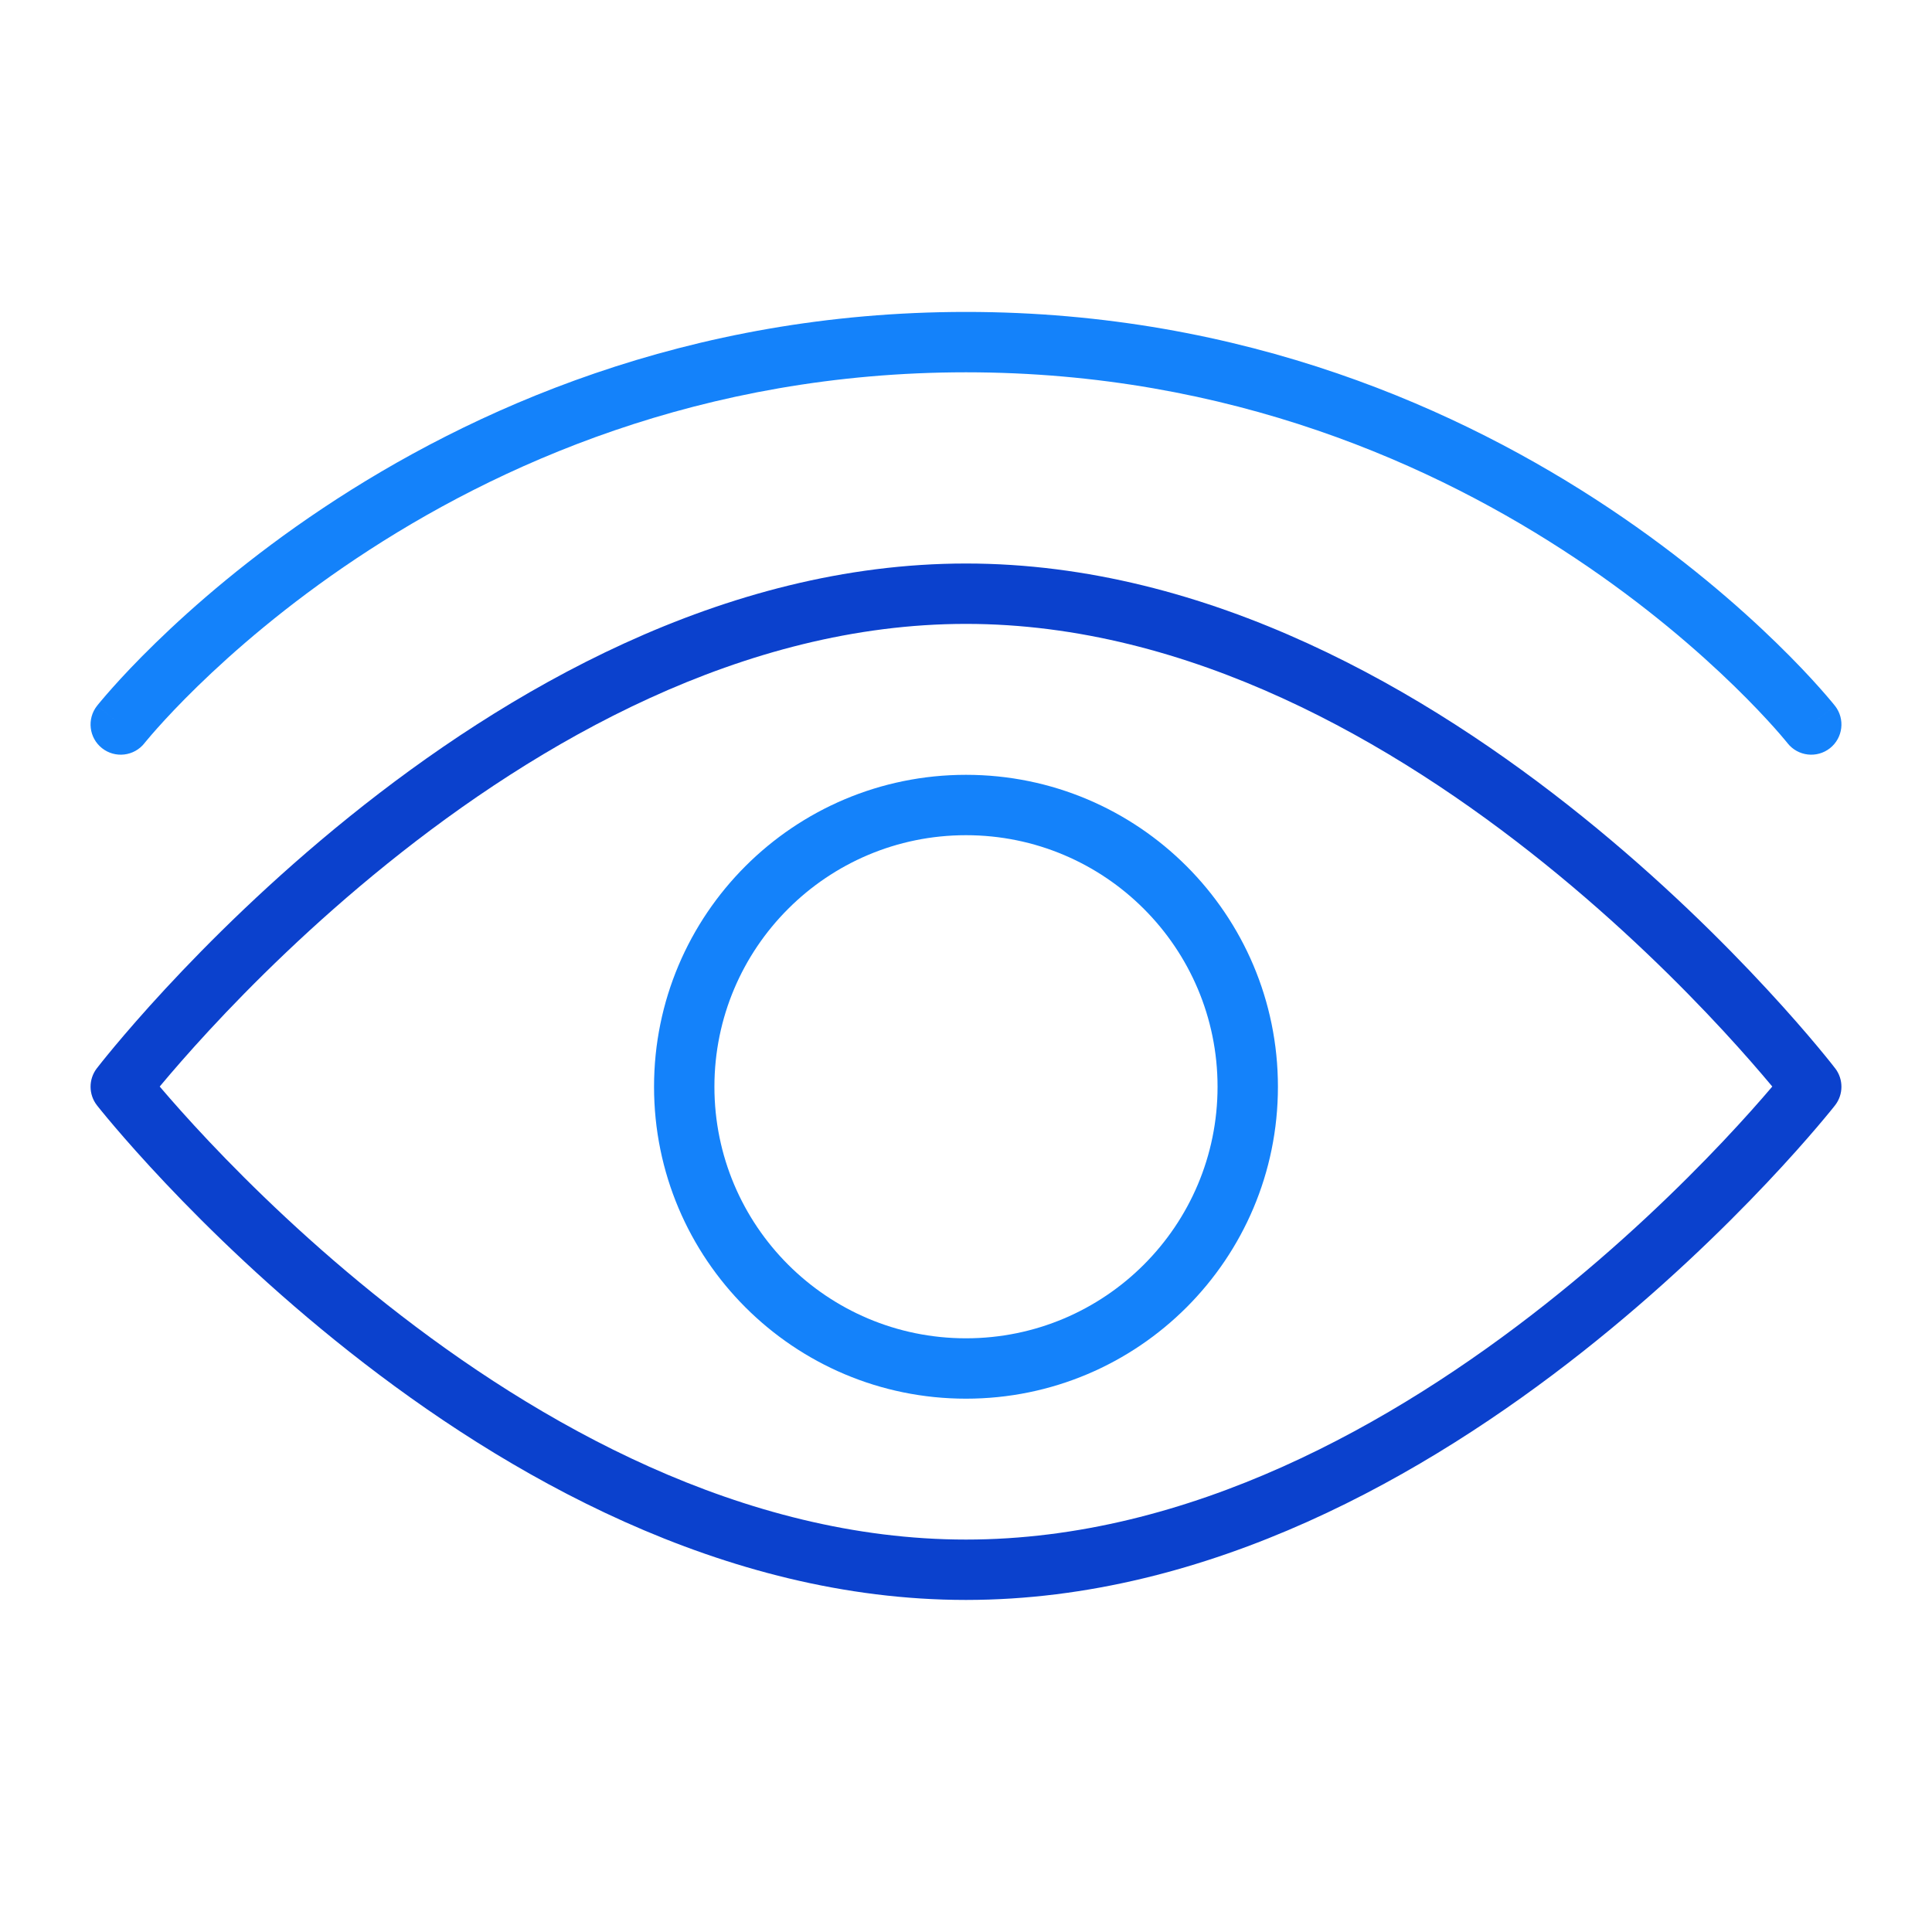
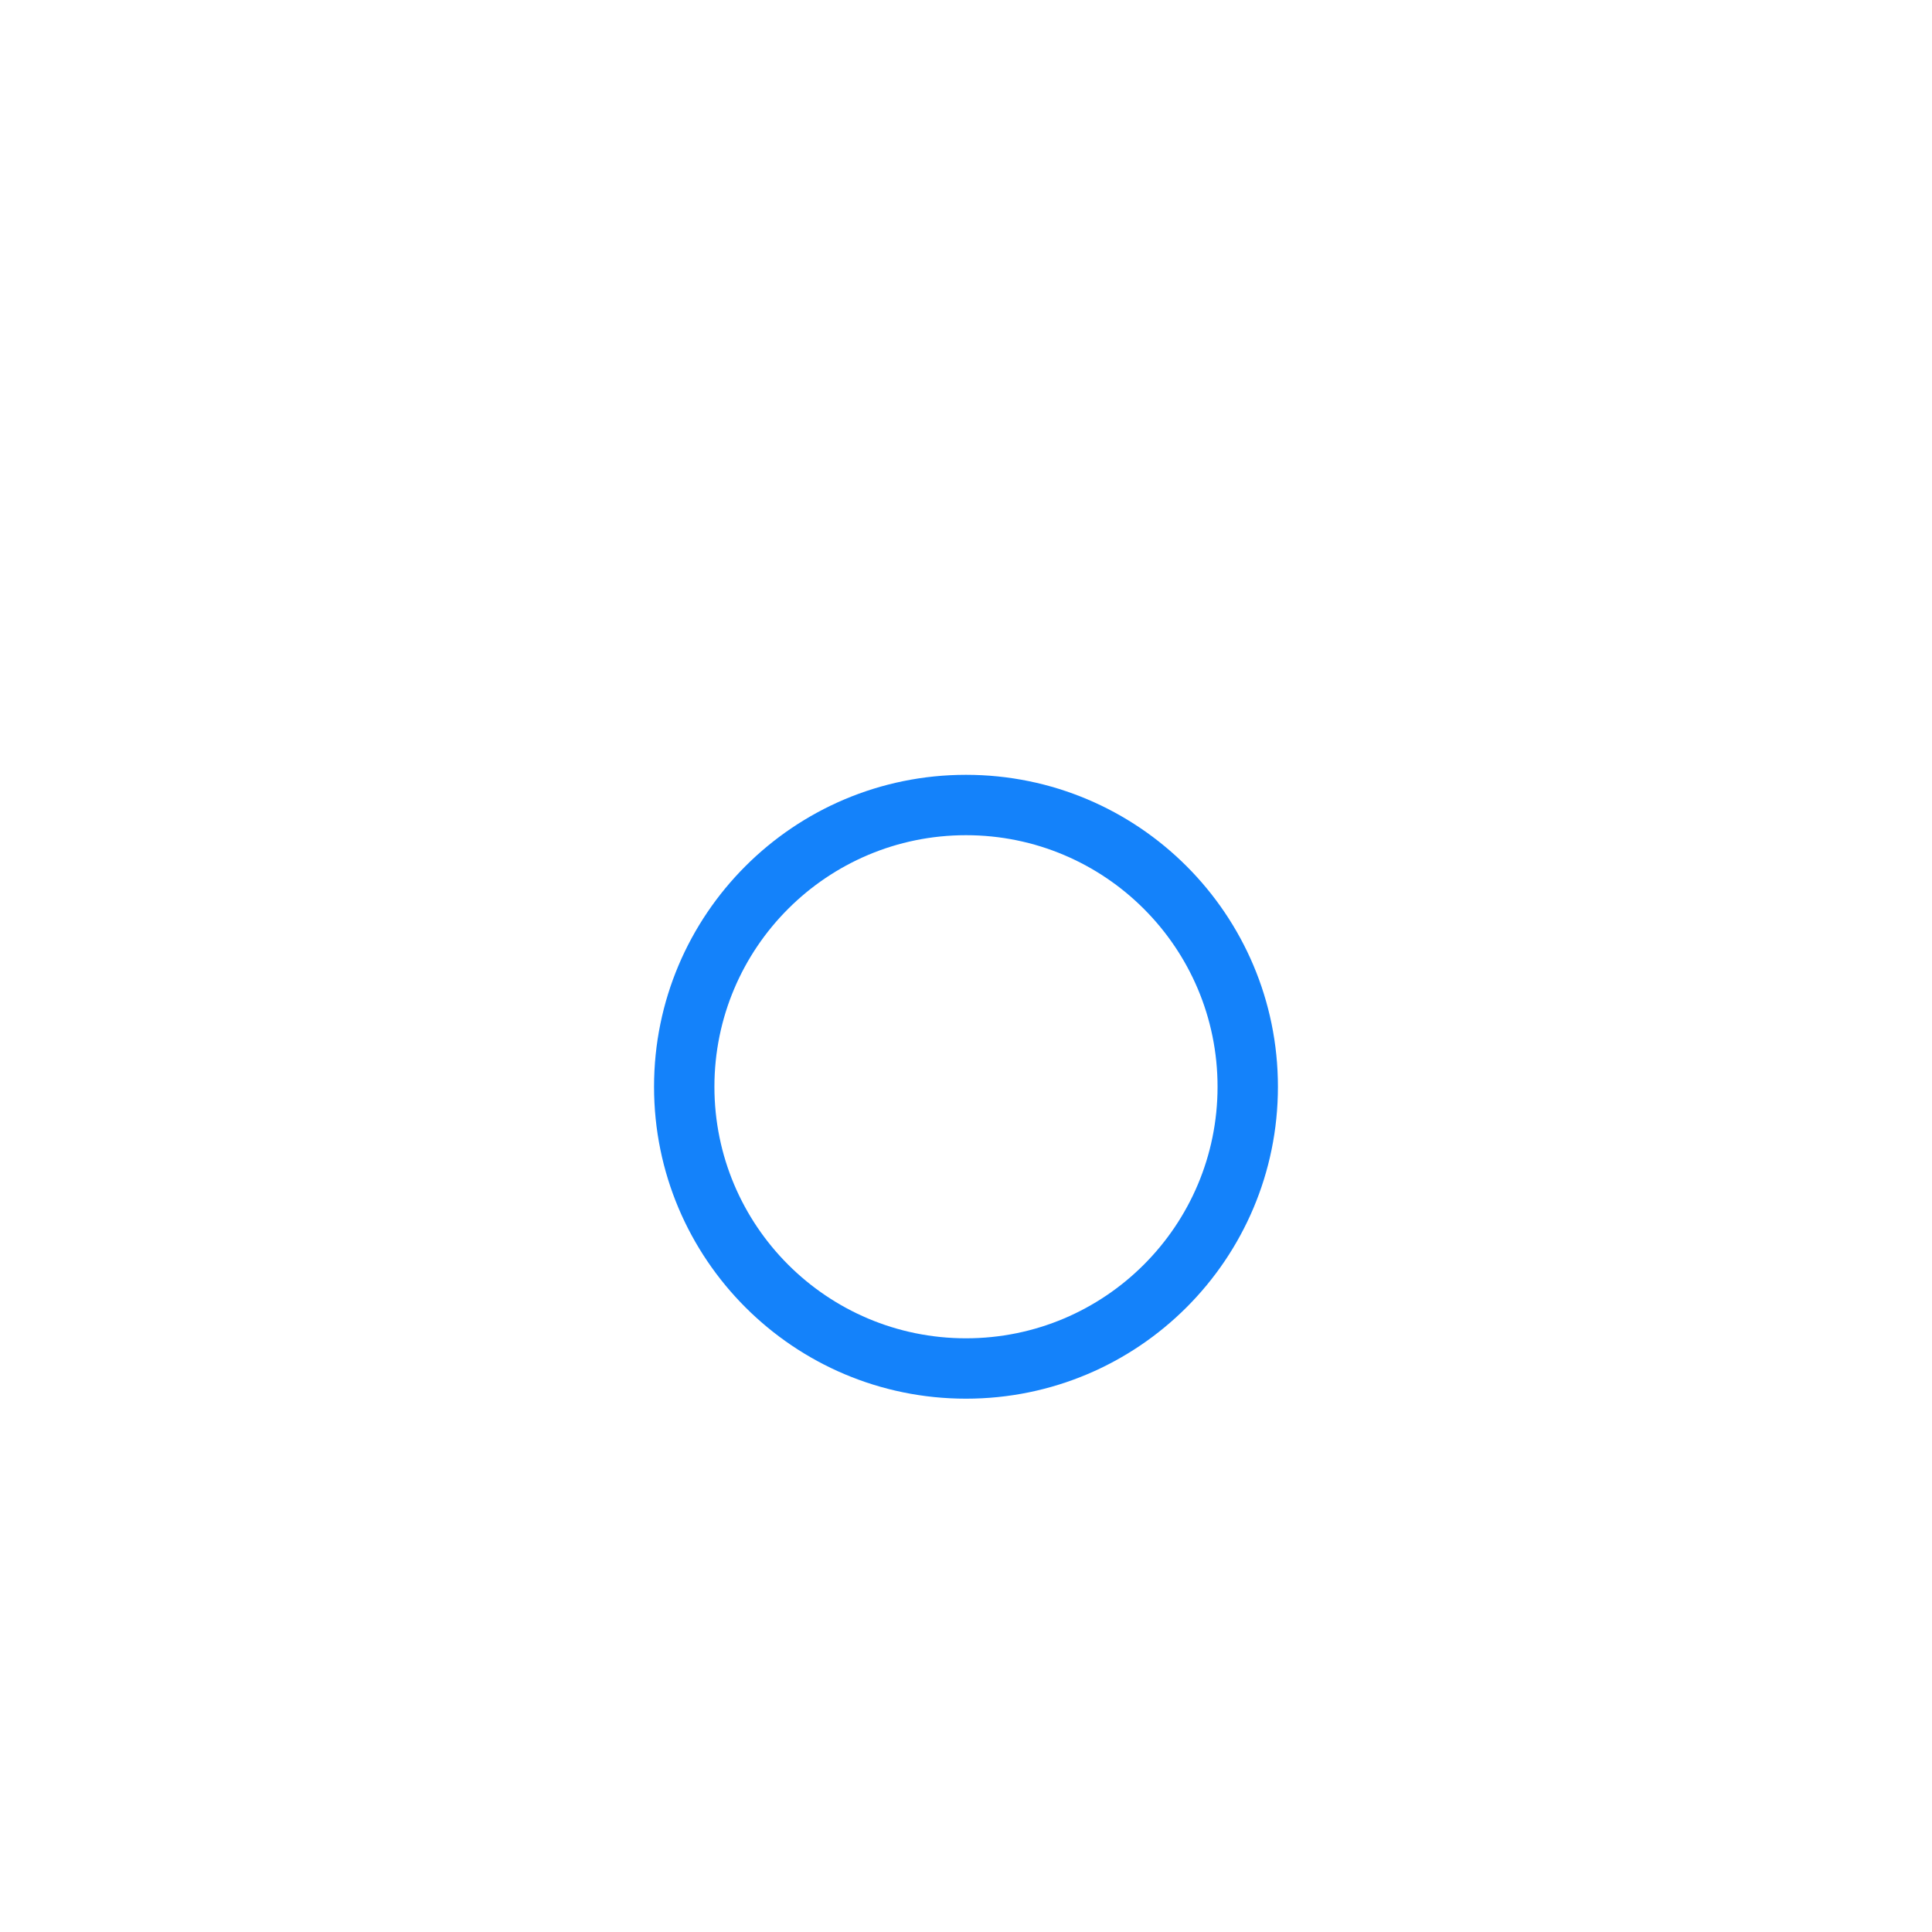
<svg xmlns="http://www.w3.org/2000/svg" width="64" height="64" viewBox="0 0 64 64" fill="none">
-   <path fill-rule="evenodd" clip-rule="evenodd" d="M4.785 24.62L4.788 24.616L4.805 24.594C4.822 24.574 4.848 24.542 4.884 24.5C4.955 24.414 5.064 24.286 5.212 24.121C5.506 23.791 5.951 23.313 6.542 22.737C7.724 21.585 9.49 20.042 11.805 18.499C16.434 15.412 23.244 12.333 32 12.333C40.756 12.333 47.566 15.412 52.195 18.499C54.511 20.042 56.276 21.585 57.458 22.737C58.05 23.313 58.494 23.791 58.789 24.121C58.936 24.286 59.045 24.414 59.116 24.5C59.152 24.542 59.178 24.574 59.195 24.594L59.212 24.616L59.215 24.62C59.557 25.053 60.186 25.127 60.62 24.785C61.053 24.443 61.127 23.814 60.785 23.38L60 24C60.785 23.38 60.785 23.38 60.784 23.38L60.781 23.375L60.773 23.366L60.747 23.333C60.724 23.305 60.692 23.266 60.65 23.216C60.566 23.116 60.443 22.972 60.282 22.791C59.959 22.428 59.482 21.916 58.854 21.305C57.599 20.082 55.74 18.458 53.305 16.835C48.434 13.588 41.244 10.333 32 10.333C22.756 10.333 15.566 13.588 10.695 16.835C8.261 18.458 6.401 20.082 5.146 21.305C4.518 21.916 4.041 22.428 3.718 22.791C3.557 22.972 3.434 23.116 3.35 23.216C3.308 23.266 3.276 23.305 3.253 23.333L3.227 23.366L3.219 23.375L3.217 23.378L3.216 23.38C3.215 23.38 3.215 23.38 4 24L3.215 23.38C2.873 23.814 2.947 24.443 3.38 24.785C3.814 25.127 4.442 25.053 4.785 24.62Z" fill="#1482FA" />
-   <path fill-rule="evenodd" clip-rule="evenodd" d="M11.574 27.055C16.708 22.918 23.93 18.667 32 18.667C40.07 18.667 47.292 22.918 52.426 27.055C55.006 29.134 57.092 31.211 58.533 32.769C59.255 33.548 59.816 34.199 60.199 34.657C60.39 34.886 60.537 35.067 60.637 35.192C60.687 35.255 60.725 35.303 60.751 35.337L60.781 35.376L60.789 35.386L60.792 35.389L60.793 35.39C60.793 35.391 60.793 35.391 60 36C60.787 36.617 60.787 36.617 60.787 36.617L60.786 36.618L60.783 36.621L60.775 36.632L60.745 36.67C60.718 36.703 60.68 36.751 60.63 36.812C60.53 36.934 60.383 37.112 60.192 37.336C59.809 37.785 59.248 38.423 58.526 39.187C57.085 40.713 54.999 42.748 52.418 44.785C47.283 48.839 40.064 53 32 53C23.936 53 16.717 48.839 11.582 44.785C9.001 42.748 6.915 40.713 5.474 39.187C4.752 38.423 4.191 37.785 3.808 37.336C3.616 37.112 3.47 36.934 3.37 36.812C3.32 36.751 3.281 36.703 3.255 36.67L3.225 36.632L3.217 36.621L3.214 36.618L3.213 36.617C3.213 36.617 3.213 36.617 4 36C3.207 35.391 3.207 35.391 3.207 35.39L3.21 35.386L3.219 35.376L3.249 35.337C3.275 35.303 3.313 35.255 3.363 35.192C3.463 35.067 3.61 34.886 3.801 34.657C4.184 34.199 4.745 33.548 5.466 32.769C6.908 31.211 8.994 29.134 11.574 27.055ZM4 36L3.207 35.39C2.929 35.752 2.932 36.258 3.213 36.617L4 36ZM5.291 35.993C5.304 36.008 5.317 36.023 5.33 36.039C5.693 36.465 6.232 37.077 6.927 37.813C8.32 39.287 10.334 41.252 12.821 43.215C17.82 47.161 24.6 51 32 51C39.4 51 46.18 47.161 51.179 43.215C53.666 41.252 55.68 39.287 57.073 37.813C57.768 37.077 58.307 36.465 58.67 36.039C58.683 36.023 58.696 36.008 58.709 35.993C58.694 35.976 58.679 35.958 58.664 35.939C58.3 35.504 57.761 34.879 57.066 34.127C55.673 32.622 53.658 30.616 51.171 28.612C46.171 24.582 39.393 20.667 32 20.667C24.607 20.667 17.829 24.582 12.829 28.612C10.342 30.616 8.327 32.622 6.934 34.127C6.239 34.879 5.7 35.504 5.336 35.939C5.321 35.958 5.306 35.976 5.291 35.993ZM60 36L60.787 36.617C61.068 36.258 61.071 35.752 60.793 35.39L60 36Z" fill="#0B41CD" />
  <path fill-rule="evenodd" clip-rule="evenodd" d="M32 27.667C27.398 27.667 23.666 31.398 23.666 36C23.666 40.602 27.398 44.333 32 44.333C36.602 44.333 40.333 40.602 40.333 36C40.333 31.398 36.602 27.667 32 27.667ZM21.666 36C21.666 30.293 26.293 25.667 32 25.667C37.707 25.667 42.333 30.293 42.333 36C42.333 41.707 37.707 46.333 32 46.333C26.293 46.333 21.666 41.707 21.666 36Z" fill="#1482FA" />
</svg>